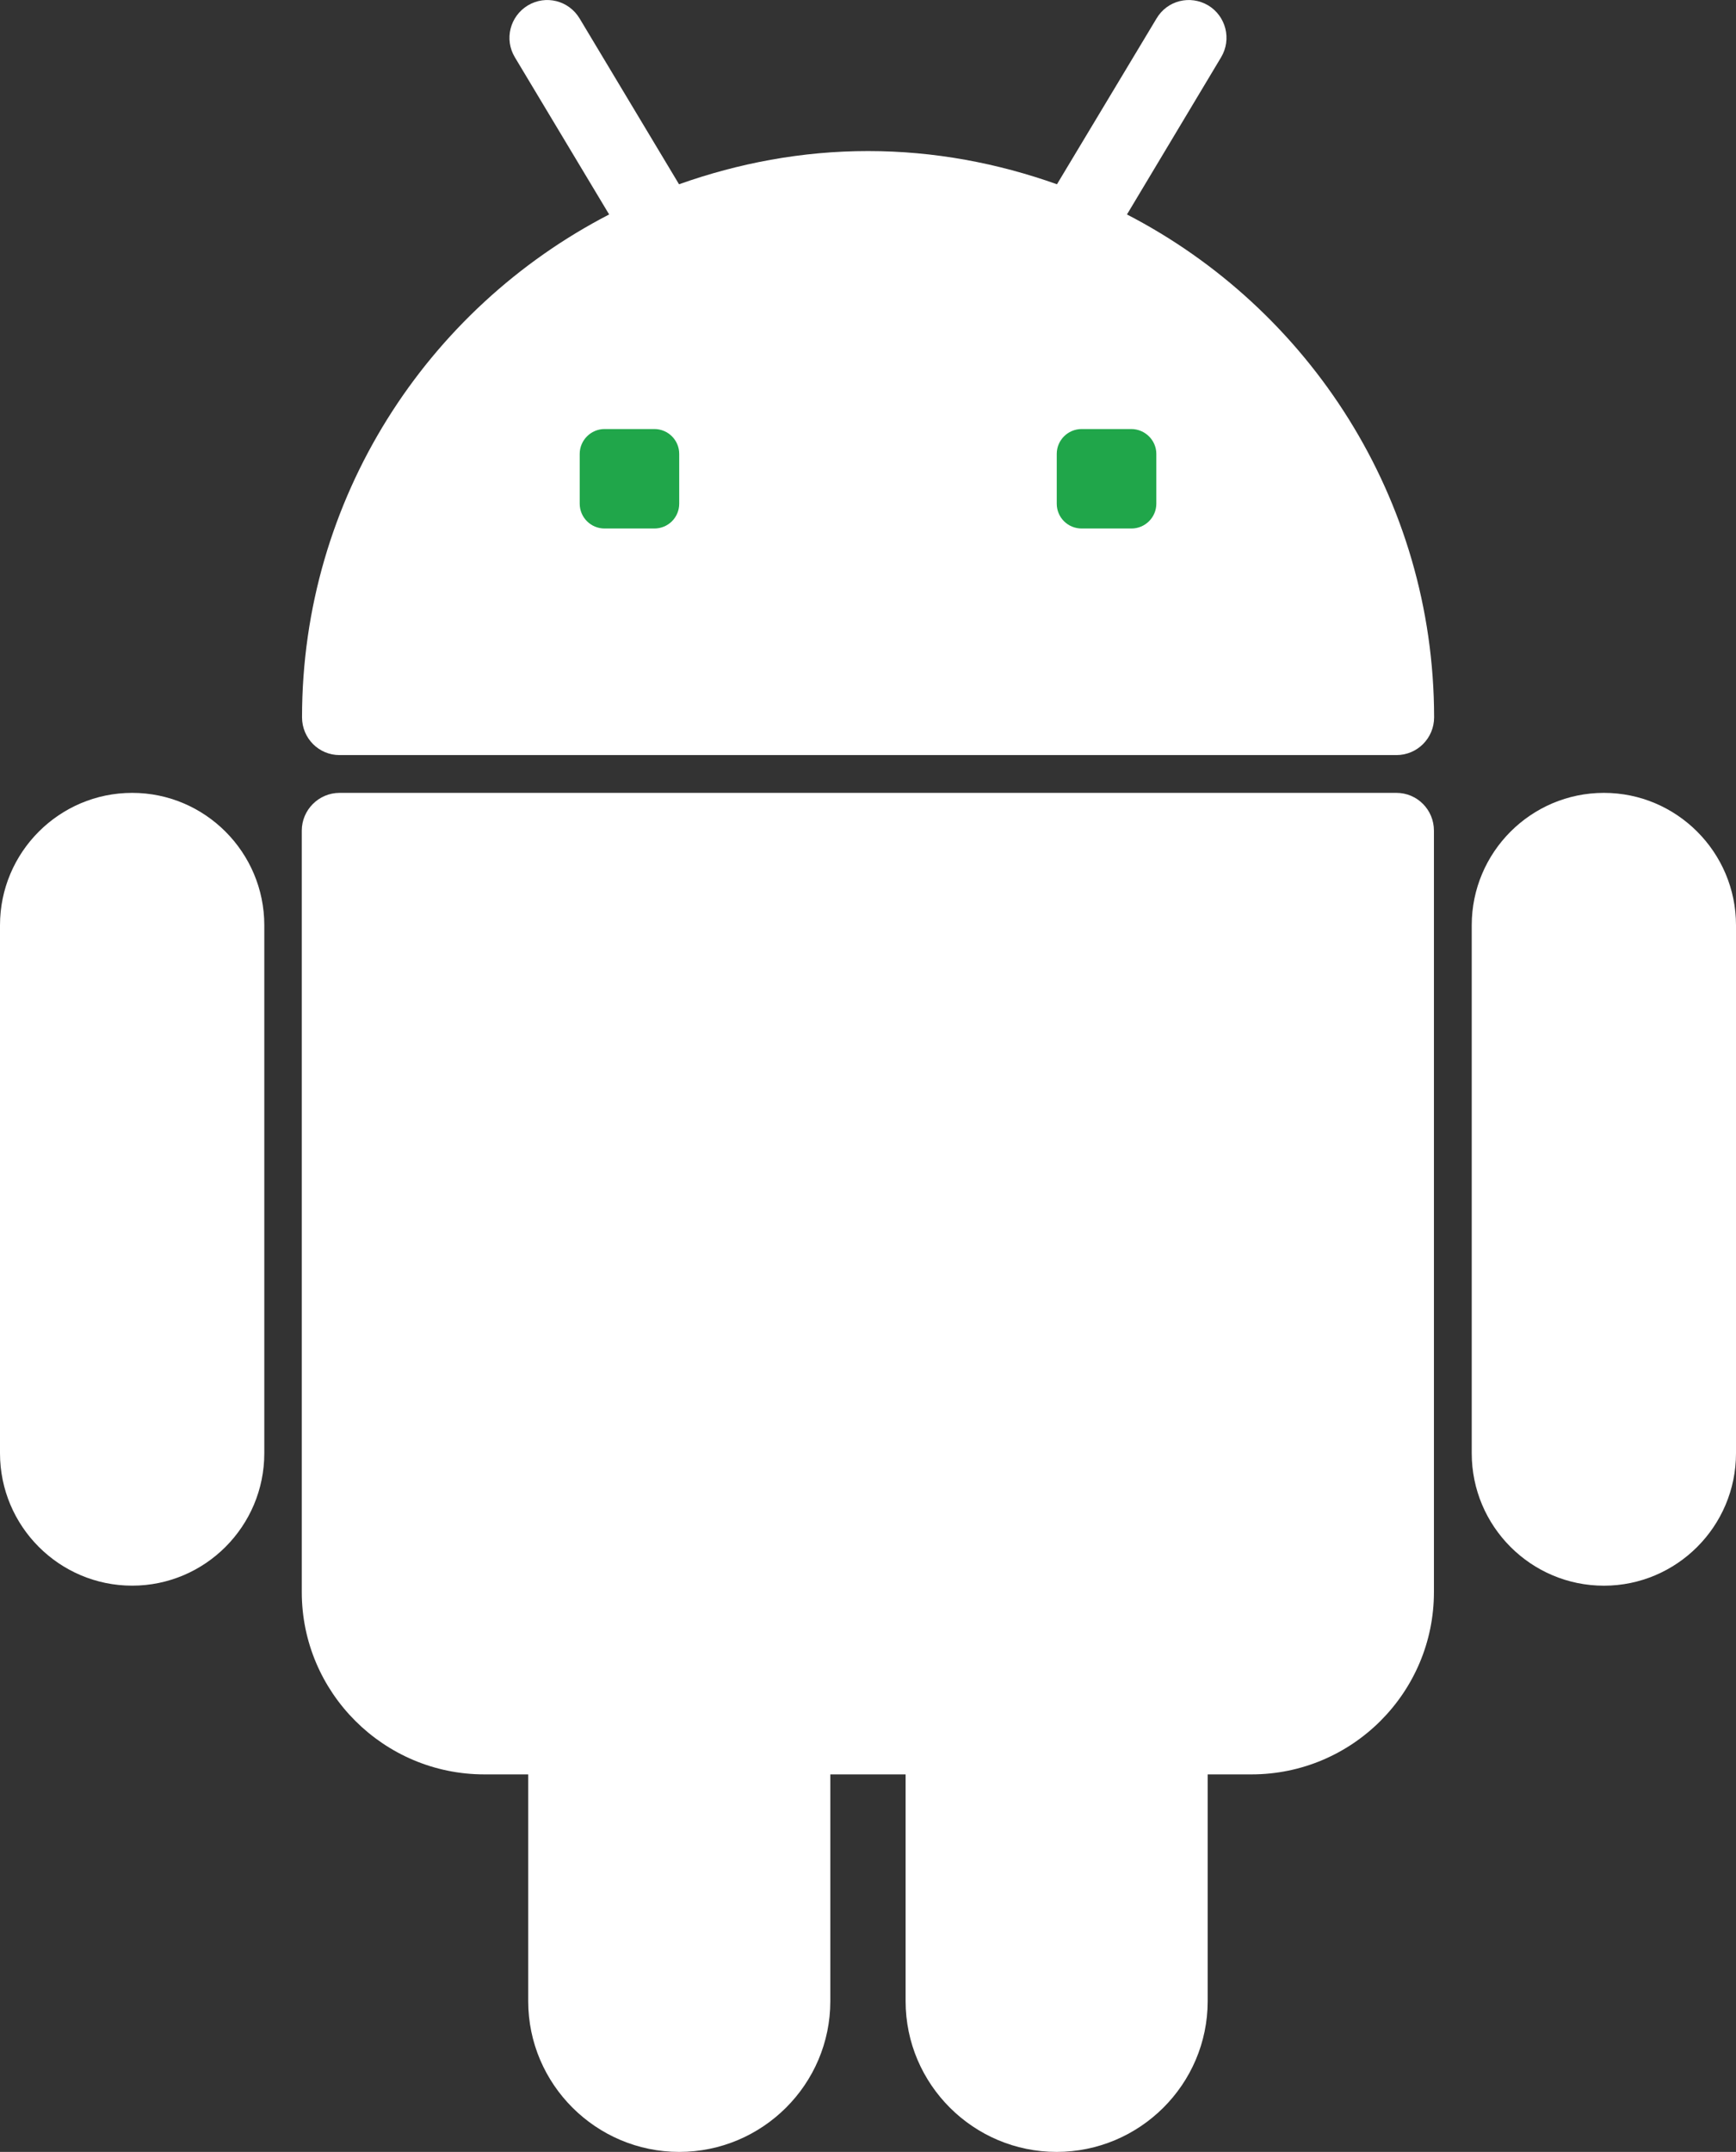
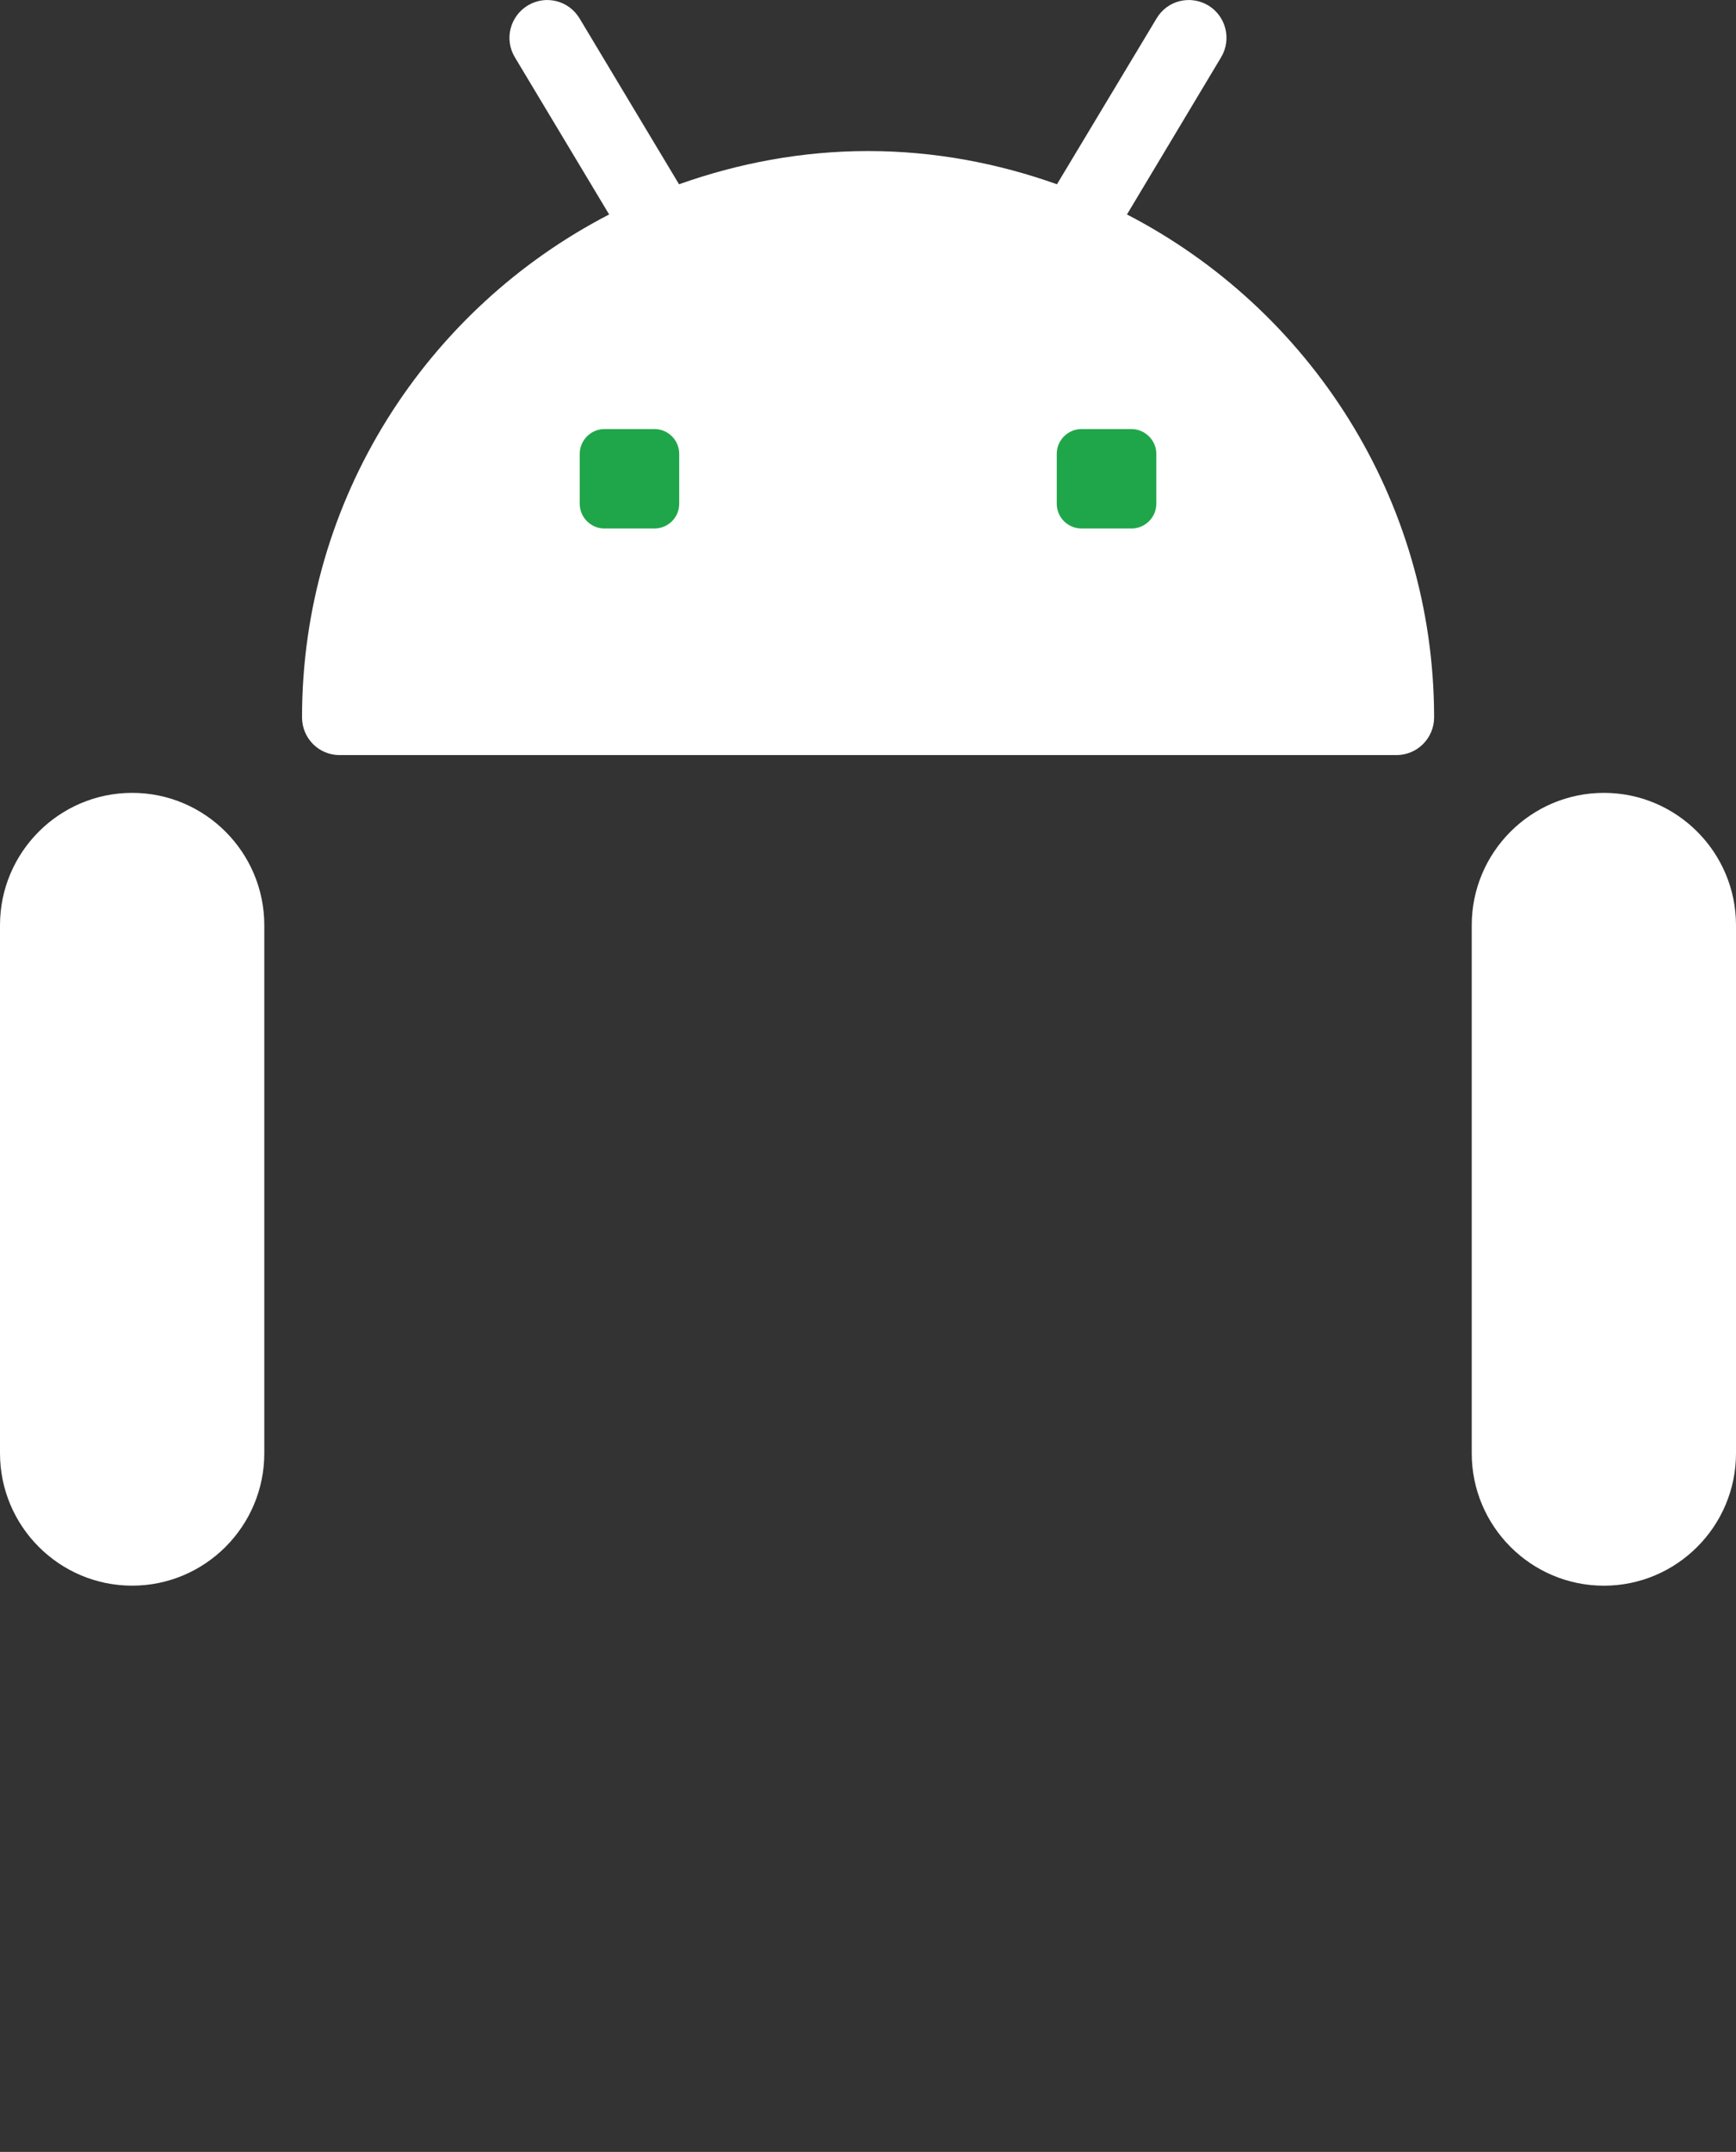
<svg xmlns="http://www.w3.org/2000/svg" version="1.1" id="Layer_1" x="0px" y="0px" width="48.309px" height="59.862px" viewBox="0 0 48.309 59.862" enable-background="new 0 0 48.309 59.862" xml:space="preserve">
  <rect x="0" y="0" width="48.309" height="59.862" fill="#333333" stroke="none" />
  <g>
    <g>
-       <path fill="#FFFFFF" d="M630.361,1170.966l2.621-4.375c0.295-0.496,0.138-1.139-0.36-1.441c-0.502-0.297-1.143-0.139-1.44,0.367    l-2.769,4.609c-1.647-0.586-3.409-0.924-5.257-0.924c-1.846,0-3.61,0.338-5.26,0.924l-2.765-4.609    c-0.302-0.506-0.944-0.664-1.441-0.367c-0.501,0.303-0.661,0.945-0.364,1.441l2.625,4.375c-5.069,2.619-8.546,7.9-8.546,13.988    c0,0.584,0.467,1.051,1.044,1.051h29.41c0.578,0,1.049-0.467,1.049-1.051C638.903,1178.866,635.428,1173.585,630.361,1170.966    L630.361,1170.966z" />
+       <path fill="#FFFFFF" d="M630.361,1170.966c0.295-0.496,0.138-1.139-0.36-1.441c-0.502-0.297-1.143-0.139-1.44,0.367    l-2.769,4.609c-1.647-0.586-3.409-0.924-5.257-0.924c-1.846,0-3.61,0.338-5.26,0.924l-2.765-4.609    c-0.302-0.506-0.944-0.664-1.441-0.367c-0.501,0.303-0.661,0.945-0.364,1.441l2.625,4.375c-5.069,2.619-8.546,7.9-8.546,13.988    c0,0.584,0.467,1.051,1.044,1.051h29.41c0.578,0,1.049-0.467,1.049-1.051C638.903,1178.866,635.428,1173.585,630.361,1170.966    L630.361,1170.966z" />
      <path fill="#FFFFFF" d="M609.541,1183.907" />
    </g>
    <g>
      <path fill="#FFFFFF" d="M637.859,1187.056h-29.41c-0.577,0-1.051,0.471-1.051,1.051v21.184c0,2.795,2.283,5.07,5.079,5.07h1.222    v6.309c0,2.313,1.891,4.193,4.202,4.193c2.317,0,4.205-1.881,4.205-4.193v-6.309h2.095v6.309c0,2.313,1.89,4.193,4.201,4.193    c2.316,0,4.205-1.881,4.205-4.193v-6.309h1.22c2.8,0,5.076-2.275,5.076-5.07v-21.184    C638.903,1187.526,638.438,1187.056,637.859,1187.056L637.859,1187.056z" />
      <path fill="#FFFFFF" d="M636.807,1209.29" />
    </g>
    <g>
      <path fill="#FFFFFF" d="M643.633,1187.056c-2.027,0-3.678,1.652-3.678,3.682v14.689c0,2.033,1.65,3.684,3.678,3.684    c2.025,0,3.676-1.65,3.676-3.684v-14.689C647.309,1188.708,645.658,1187.056,643.633,1187.056L643.633,1187.056z" />
      <path fill="#FFFFFF" d="M645.206,1205.427" />
    </g>
    <g>
      <path fill="#FFFFFF" d="M602.678,1187.056c-2.027,0-3.678,1.652-3.678,3.682v14.689c0,2.033,1.65,3.684,3.678,3.684    c2.026,0,3.677-1.65,3.677-3.684v-14.689C606.354,1188.708,604.704,1187.056,602.678,1187.056L602.678,1187.056z" />
      <path fill="#FFFFFF" d="M604.252,1205.427" />
    </g>
    <g>
      <g>
        <path fill="#20A64A" d="M630.479,1176.935h-1.378c-0.386,0-0.694,0.313-0.694,0.691v1.385c0,0.385,0.309,0.691,0.694,0.691h1.385     c0.379,0,0.692-0.307,0.692-0.691v-1.385C631.178,1177.247,630.864,1176.935,630.479,1176.935L630.479,1176.935z" />
        <path fill="#808184" d="M630.479,1176.935" />
      </g>
      <g>
        <path fill="#20A64A" d="M617.208,1176.935h-1.385c-0.38,0-0.691,0.313-0.691,0.691v1.385c0,0.385,0.312,0.691,0.691,0.691h1.385     c0.386,0,0.693-0.307,0.693-0.691v-1.385C617.901,1177.247,617.594,1176.935,617.208,1176.935L617.208,1176.935z" />
        <path fill="#808184" d="M617.208,1176.935" />
      </g>
    </g>
  </g>
  <g>
    <g>
      <path fill="#FFFFFF" d="M31.361,5.966l2.621-4.375c0.295-0.496,0.138-1.139-0.36-1.441c-0.502-0.297-1.143-0.139-1.44,0.367    l-2.769,4.609c-1.647-0.586-3.409-0.924-5.257-0.924c-1.846,0-3.61,0.338-5.26,0.924l-2.765-4.609    c-0.302-0.506-0.944-0.664-1.441-0.367c-0.501,0.303-0.661,0.945-0.364,1.441l2.625,4.375c-5.069,2.619-8.546,7.9-8.546,13.988    c0,0.584,0.467,1.051,1.044,1.051h29.41c0.578,0,1.049-0.467,1.049-1.051C39.903,13.866,36.428,8.585,31.361,5.966L31.361,5.966z" />
      <path fill="#FFFFFF" d="M10.541,18.907" />
    </g>
    <g>
-       <path fill="#FFFFFF" d="M38.859,22.056H9.449c-0.577,0-1.051,0.471-1.051,1.051V44.29c0,2.795,2.283,5.07,5.079,5.07h1.222v6.309    c0,2.313,1.891,4.193,4.202,4.193c2.317,0,4.205-1.881,4.205-4.193V49.36h2.095v6.309c0,2.313,1.89,4.193,4.201,4.193    c2.316,0,4.205-1.881,4.205-4.193V49.36h1.22c2.8,0,5.076-2.275,5.076-5.07V23.106C39.903,22.526,39.438,22.056,38.859,22.056    L38.859,22.056z" />
      <path fill="#FFFFFF" d="M37.807,44.29" />
    </g>
    <g>
      <path fill="#FFFFFF" d="M44.633,22.056c-2.027,0-3.678,1.652-3.678,3.682v14.689c0,2.033,1.65,3.684,3.678,3.684    c2.025,0,3.676-1.65,3.676-3.684V25.737C48.309,23.708,46.658,22.056,44.633,22.056L44.633,22.056z" />
      <path fill="#FFFFFF" d="M46.206,40.427" />
    </g>
    <g>
      <path fill="#FFFFFF" d="M3.678,22.056C1.65,22.056,0,23.708,0,25.737v14.689c0,2.033,1.65,3.684,3.678,3.684    c2.026,0,3.677-1.65,3.677-3.684V25.737C7.354,23.708,5.704,22.056,3.678,22.056L3.678,22.056z" />
      <path fill="#FFFFFF" d="M5.252,40.427" />
    </g>
    <g>
      <g>
        <path fill="#20A64A" d="M31.479,11.935h-1.378c-0.386,0-0.694,0.313-0.694,0.691v1.385c0,0.385,0.309,0.691,0.694,0.691h1.385     c0.379,0,0.692-0.307,0.692-0.691v-1.385C32.178,12.247,31.864,11.935,31.479,11.935L31.479,11.935z" />
        <path fill="#808184" d="M31.479,11.935" />
      </g>
      <g>
        <path fill="#20A64A" d="M18.208,11.935h-1.385c-0.38,0-0.691,0.313-0.691,0.691v1.385c0,0.385,0.312,0.691,0.691,0.691h1.385     c0.386,0,0.693-0.307,0.693-0.691v-1.385C18.901,12.247,18.594,11.935,18.208,11.935L18.208,11.935z" />
        <path fill="#808184" d="M18.208,11.935" />
      </g>
    </g>
  </g>
</svg>